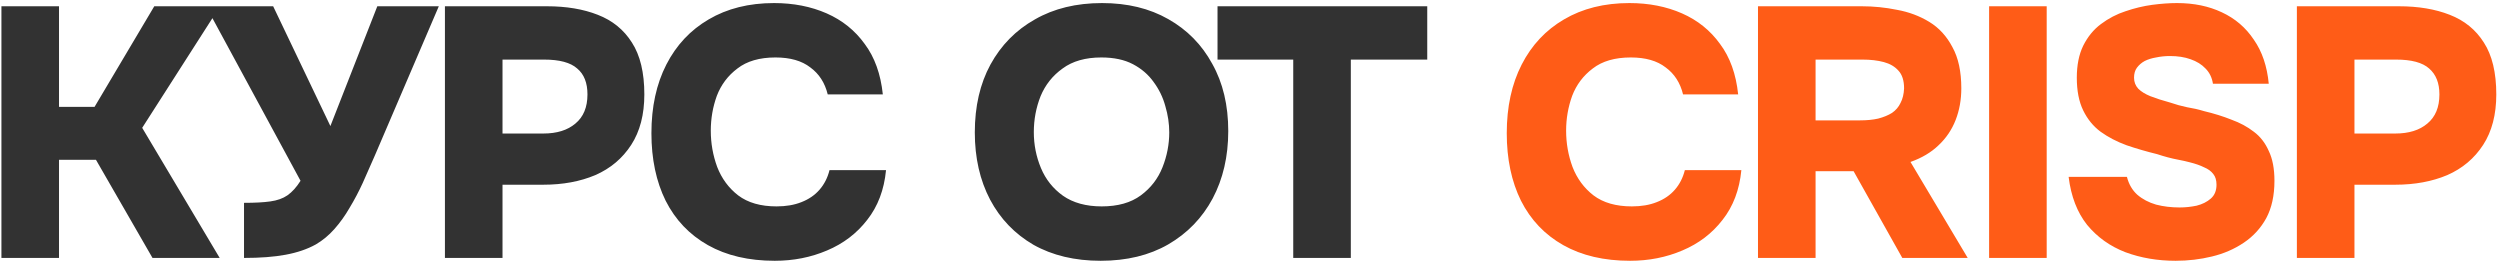
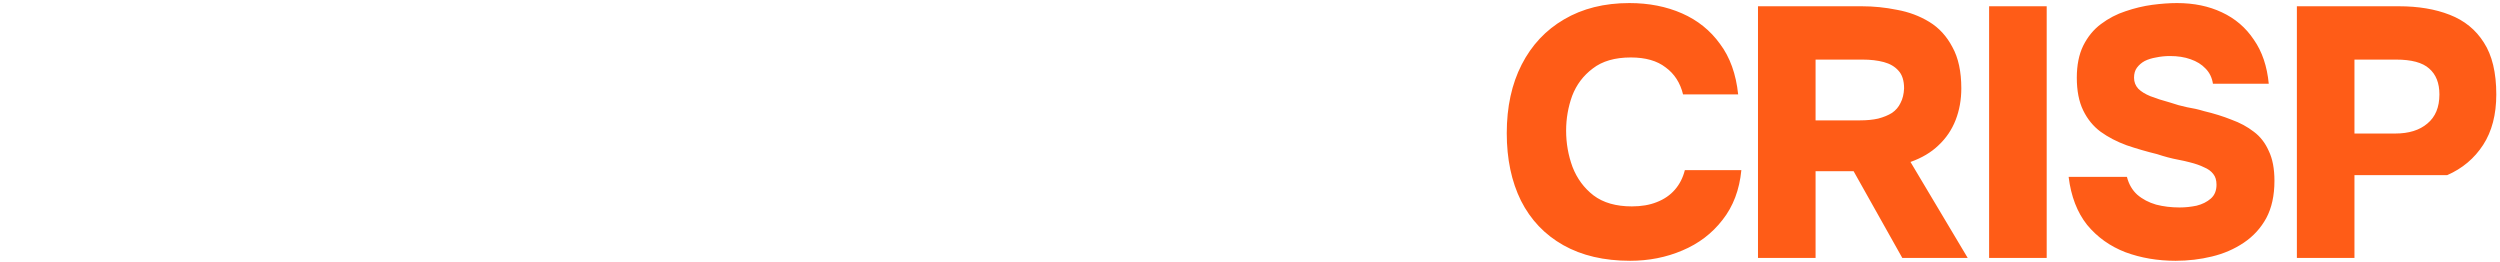
<svg xmlns="http://www.w3.org/2000/svg" width="630" height="66" viewBox="0 0 630 66" fill="none">
-   <path d="M0.36 65V1.58H14.871V26.93H23.829L38.878 1.58H55.45L35.832 32.215L55.36 65H38.43L24.187 40.277H14.871V65H0.36ZM61.492 65V51.116C64.239 51.116 66.448 50.996 68.121 50.757C69.853 50.518 71.286 50.011 72.42 49.234C73.615 48.398 74.719 47.174 75.735 45.562L51.907 1.58H68.837L83.259 31.767L95.083 1.58H110.58L94.456 39.202C93.441 41.531 92.426 43.83 91.411 46.099C90.395 48.309 89.291 50.399 88.096 52.37C86.962 54.34 85.678 56.132 84.245 57.744C82.871 59.297 81.318 60.581 79.587 61.596C77.437 62.79 74.899 63.656 71.972 64.194C69.106 64.731 65.612 65 61.492 65ZM112.121 65V1.58H137.83C142.726 1.58 146.996 2.296 150.639 3.729C154.342 5.163 157.208 7.492 159.238 10.716C161.329 13.941 162.374 18.301 162.374 23.795C162.374 28.871 161.269 33.111 159.059 36.515C156.85 39.919 153.834 42.456 150.012 44.129C146.19 45.741 141.831 46.547 136.934 46.547H126.633V65H112.121ZM126.633 33.648H136.934C140.338 33.648 143.025 32.812 144.996 31.14C147.026 29.468 148.041 27.019 148.041 23.795C148.041 20.869 147.175 18.689 145.444 17.256C143.772 15.763 140.995 15.016 137.113 15.016H126.633V33.648ZM195.241 65.717C188.672 65.717 183.059 64.403 178.401 61.775C173.743 59.148 170.19 55.415 167.741 50.578C165.353 45.741 164.158 40.068 164.158 33.559C164.158 26.93 165.412 21.167 167.92 16.27C170.429 11.373 173.982 7.581 178.58 4.894C183.238 2.147 188.732 0.773 195.062 0.773C199.959 0.773 204.378 1.639 208.32 3.371C212.261 5.103 215.456 7.671 217.904 11.075C220.412 14.419 221.935 18.659 222.473 23.795H208.588C207.872 20.869 206.409 18.599 204.199 16.987C202.049 15.315 199.123 14.479 195.421 14.479C191.419 14.479 188.225 15.404 185.836 17.256C183.447 19.047 181.715 21.346 180.64 24.153C179.625 26.96 179.118 29.886 179.118 32.931C179.118 36.096 179.655 39.142 180.73 42.068C181.865 44.995 183.626 47.383 186.015 49.234C188.463 51.086 191.688 52.011 195.689 52.011C198.078 52.011 200.168 51.653 201.96 50.936C203.811 50.22 205.334 49.175 206.528 47.801C207.722 46.428 208.558 44.785 209.036 42.874H223.279C222.801 47.831 221.219 52.011 218.531 55.415C215.904 58.819 212.53 61.387 208.409 63.119C204.348 64.851 199.959 65.717 195.241 65.717ZM277.362 65.717C270.853 65.717 265.21 64.373 260.432 61.686C255.715 58.939 252.072 55.147 249.504 50.309C246.936 45.413 245.652 39.769 245.652 33.379C245.652 26.81 246.966 21.107 249.594 16.27C252.281 11.373 256.013 7.581 260.791 4.894C265.568 2.147 271.211 0.773 277.721 0.773C284.11 0.773 289.664 2.117 294.382 4.804C299.159 7.492 302.862 11.254 305.49 16.091C308.177 20.869 309.52 26.512 309.52 33.021C309.52 39.411 308.207 45.084 305.579 50.041C302.951 54.938 299.219 58.789 294.382 61.596C289.605 64.343 283.931 65.717 277.362 65.717ZM277.631 52.011C281.692 52.011 284.976 51.086 287.485 49.234C289.993 47.383 291.814 45.024 292.949 42.158C294.083 39.291 294.651 36.365 294.651 33.379C294.651 31.17 294.322 28.96 293.665 26.751C293.068 24.541 292.083 22.511 290.709 20.66C289.396 18.808 287.664 17.315 285.514 16.181C283.364 15.046 280.707 14.479 277.542 14.479C273.54 14.479 270.286 15.404 267.778 17.256C265.269 19.047 263.418 21.376 262.224 24.242C261.089 27.109 260.522 30.125 260.522 33.29C260.522 36.455 261.119 39.471 262.313 42.337C263.508 45.203 265.359 47.532 267.867 49.324C270.435 51.116 273.69 52.011 277.631 52.011ZM325.896 65V15.016H306.816V1.58H359.667V15.016H340.408V65H325.896Z" fill="#323232" />
-   <path d="M410.786 65.717C404.217 65.717 398.603 64.403 393.945 61.775C389.287 59.148 385.734 55.415 383.286 50.578C380.897 45.741 379.703 40.068 379.703 33.559C379.703 26.93 380.957 21.167 383.465 16.27C385.973 11.373 389.526 7.581 394.124 4.894C398.782 2.147 404.276 0.773 410.607 0.773C415.503 0.773 419.923 1.639 423.864 3.371C427.805 5.103 431 7.671 433.449 11.075C435.957 14.419 437.48 18.659 438.017 23.795H424.133C423.416 20.869 421.953 18.599 419.743 16.987C417.594 15.315 414.667 14.479 410.965 14.479C406.964 14.479 403.769 15.404 401.38 17.256C398.991 19.047 397.26 21.346 396.185 24.153C395.169 26.96 394.662 29.886 394.662 32.931C394.662 36.096 395.199 39.142 396.274 42.068C397.409 44.995 399.171 47.383 401.559 49.234C404.008 51.086 407.232 52.011 411.234 52.011C413.622 52.011 415.712 51.653 417.504 50.936C419.355 50.22 420.878 49.175 422.072 47.801C423.267 46.428 424.103 44.785 424.581 42.874H438.823C438.345 47.831 436.763 52.011 434.076 55.415C431.448 58.819 428.074 61.387 423.953 63.119C419.893 64.851 415.503 65.717 410.786 65.717ZM443.013 65V1.58H469.17C472.155 1.58 475.111 1.878 478.038 2.475C481.024 3.013 483.741 4.028 486.189 5.521C488.638 7.014 490.578 9.134 492.012 11.881C493.505 14.568 494.251 18.032 494.251 22.272C494.251 25.138 493.773 27.796 492.818 30.244C491.862 32.693 490.429 34.813 488.518 36.604C486.667 38.396 484.308 39.799 481.442 40.814L495.863 65H479.381L467.109 43.143H457.525V65H443.013ZM457.525 30.334H468.722C470.453 30.334 471.976 30.184 473.29 29.886C474.664 29.528 475.828 29.05 476.784 28.453C477.739 27.796 478.456 26.96 478.933 25.945C479.471 24.929 479.769 23.705 479.829 22.272C479.829 20.301 479.351 18.808 478.396 17.793C477.5 16.778 476.276 16.061 474.723 15.643C473.171 15.225 471.379 15.016 469.349 15.016H457.525V30.334ZM501.255 65V1.58H515.767V65H501.255ZM548.257 65.717C543.719 65.717 539.509 65 535.627 63.567C531.745 62.074 528.521 59.775 525.953 56.669C523.445 53.504 521.892 49.473 521.295 44.577H535.985C536.463 46.428 537.329 47.921 538.583 49.055C539.897 50.19 541.479 51.026 543.331 51.563C545.182 52.041 547.153 52.28 549.243 52.28C550.676 52.28 552.109 52.131 553.543 51.832C554.976 51.474 556.17 50.877 557.126 50.041C558.081 49.205 558.559 48.04 558.559 46.547C558.559 45.413 558.29 44.517 557.753 43.86C557.215 43.143 556.439 42.576 555.424 42.158C554.468 41.68 553.274 41.262 551.841 40.904C550.945 40.665 550.019 40.456 549.064 40.277C548.108 40.098 547.183 39.889 546.287 39.65C545.391 39.411 544.495 39.142 543.599 38.844C540.912 38.187 538.344 37.44 535.896 36.604C533.447 35.708 531.268 34.574 529.357 33.2C527.506 31.827 526.042 30.035 524.967 27.826C523.893 25.616 523.355 22.869 523.355 19.584C523.355 16.419 523.893 13.732 524.967 11.523C526.102 9.253 527.595 7.432 529.446 6.058C531.357 4.625 533.418 3.55 535.627 2.834C537.896 2.057 540.136 1.52 542.345 1.221C544.615 0.923 546.705 0.773 548.616 0.773C552.856 0.773 556.618 1.55 559.902 3.102C563.247 4.655 565.934 6.954 567.964 10C570.055 12.986 571.309 16.688 571.727 21.107H557.663C557.424 19.555 556.797 18.271 555.782 17.256C554.826 16.24 553.572 15.464 552.02 14.927C550.527 14.389 548.795 14.12 546.824 14.12C545.63 14.12 544.465 14.24 543.331 14.479C542.256 14.658 541.3 14.956 540.464 15.374C539.688 15.792 539.031 16.36 538.494 17.076C538.016 17.733 537.777 18.569 537.777 19.584C537.777 20.66 538.135 21.585 538.852 22.361C539.569 23.078 540.584 23.705 541.898 24.242C543.271 24.78 544.943 25.317 546.914 25.855C548.287 26.333 549.691 26.721 551.124 27.019C552.617 27.258 554.05 27.587 555.424 28.005C557.932 28.602 560.231 29.319 562.321 30.155C564.471 30.931 566.352 31.946 567.964 33.2C569.577 34.395 570.831 36.007 571.727 38.037C572.682 40.008 573.16 42.516 573.16 45.562C573.16 49.264 572.473 52.4 571.1 54.967C569.726 57.475 567.845 59.536 565.456 61.148C563.068 62.761 560.38 63.925 557.394 64.642C554.468 65.358 551.423 65.717 548.257 65.717ZM578.813 65V1.58H604.522C609.418 1.58 613.688 2.296 617.331 3.729C621.034 5.163 623.9 7.492 625.93 10.716C628.021 13.941 629.066 18.301 629.066 23.795C629.066 28.871 627.961 33.111 625.751 36.515C623.542 39.919 620.526 42.456 616.704 44.129C612.882 45.741 608.523 46.547 603.626 46.547H593.324V65H578.813ZM593.324 33.648H603.626C607.03 33.648 609.717 32.812 611.688 31.14C613.718 29.468 614.733 27.019 614.733 23.795C614.733 20.928 613.867 18.748 612.136 17.256C610.463 15.763 607.687 15.016 603.805 15.016H593.324V33.648Z" fill="#FF5C17" />
+   <path d="M410.786 65.717C404.217 65.717 398.603 64.403 393.945 61.775C389.287 59.148 385.734 55.415 383.286 50.578C380.897 45.741 379.703 40.068 379.703 33.559C379.703 26.93 380.957 21.167 383.465 16.27C385.973 11.373 389.526 7.581 394.124 4.894C398.782 2.147 404.276 0.773 410.607 0.773C415.503 0.773 419.923 1.639 423.864 3.371C427.805 5.103 431 7.671 433.449 11.075C435.957 14.419 437.48 18.659 438.017 23.795H424.133C423.416 20.869 421.953 18.599 419.743 16.987C417.594 15.315 414.667 14.479 410.965 14.479C406.964 14.479 403.769 15.404 401.38 17.256C398.991 19.047 397.26 21.346 396.185 24.153C395.169 26.96 394.662 29.886 394.662 32.931C394.662 36.096 395.199 39.142 396.274 42.068C397.409 44.995 399.171 47.383 401.559 49.234C404.008 51.086 407.232 52.011 411.234 52.011C413.622 52.011 415.712 51.653 417.504 50.936C419.355 50.22 420.878 49.175 422.072 47.801C423.267 46.428 424.103 44.785 424.581 42.874H438.823C438.345 47.831 436.763 52.011 434.076 55.415C431.448 58.819 428.074 61.387 423.953 63.119C419.893 64.851 415.503 65.717 410.786 65.717ZM443.013 65V1.58H469.17C472.155 1.58 475.111 1.878 478.038 2.475C481.024 3.013 483.741 4.028 486.189 5.521C488.638 7.014 490.578 9.134 492.012 11.881C493.505 14.568 494.251 18.032 494.251 22.272C494.251 25.138 493.773 27.796 492.818 30.244C491.862 32.693 490.429 34.813 488.518 36.604C486.667 38.396 484.308 39.799 481.442 40.814L495.863 65H479.381L467.109 43.143H457.525V65H443.013ZM457.525 30.334H468.722C470.453 30.334 471.976 30.184 473.29 29.886C474.664 29.528 475.828 29.05 476.784 28.453C477.739 27.796 478.456 26.96 478.933 25.945C479.471 24.929 479.769 23.705 479.829 22.272C479.829 20.301 479.351 18.808 478.396 17.793C477.5 16.778 476.276 16.061 474.723 15.643C473.171 15.225 471.379 15.016 469.349 15.016H457.525V30.334ZM501.255 65V1.58H515.767V65H501.255ZM548.257 65.717C543.719 65.717 539.509 65 535.627 63.567C531.745 62.074 528.521 59.775 525.953 56.669C523.445 53.504 521.892 49.473 521.295 44.577H535.985C536.463 46.428 537.329 47.921 538.583 49.055C539.897 50.19 541.479 51.026 543.331 51.563C545.182 52.041 547.153 52.28 549.243 52.28C550.676 52.28 552.109 52.131 553.543 51.832C554.976 51.474 556.17 50.877 557.126 50.041C558.081 49.205 558.559 48.04 558.559 46.547C558.559 45.413 558.29 44.517 557.753 43.86C557.215 43.143 556.439 42.576 555.424 42.158C554.468 41.68 553.274 41.262 551.841 40.904C550.945 40.665 550.019 40.456 549.064 40.277C548.108 40.098 547.183 39.889 546.287 39.65C545.391 39.411 544.495 39.142 543.599 38.844C540.912 38.187 538.344 37.44 535.896 36.604C533.447 35.708 531.268 34.574 529.357 33.2C527.506 31.827 526.042 30.035 524.967 27.826C523.893 25.616 523.355 22.869 523.355 19.584C523.355 16.419 523.893 13.732 524.967 11.523C526.102 9.253 527.595 7.432 529.446 6.058C531.357 4.625 533.418 3.55 535.627 2.834C537.896 2.057 540.136 1.52 542.345 1.221C544.615 0.923 546.705 0.773 548.616 0.773C552.856 0.773 556.618 1.55 559.902 3.102C563.247 4.655 565.934 6.954 567.964 10C570.055 12.986 571.309 16.688 571.727 21.107H557.663C557.424 19.555 556.797 18.271 555.782 17.256C554.826 16.24 553.572 15.464 552.02 14.927C550.527 14.389 548.795 14.12 546.824 14.12C545.63 14.12 544.465 14.24 543.331 14.479C542.256 14.658 541.3 14.956 540.464 15.374C539.688 15.792 539.031 16.36 538.494 17.076C538.016 17.733 537.777 18.569 537.777 19.584C537.777 20.66 538.135 21.585 538.852 22.361C539.569 23.078 540.584 23.705 541.898 24.242C543.271 24.78 544.943 25.317 546.914 25.855C548.287 26.333 549.691 26.721 551.124 27.019C552.617 27.258 554.05 27.587 555.424 28.005C557.932 28.602 560.231 29.319 562.321 30.155C564.471 30.931 566.352 31.946 567.964 33.2C569.577 34.395 570.831 36.007 571.727 38.037C572.682 40.008 573.16 42.516 573.16 45.562C573.16 49.264 572.473 52.4 571.1 54.967C569.726 57.475 567.845 59.536 565.456 61.148C563.068 62.761 560.38 63.925 557.394 64.642C554.468 65.358 551.423 65.717 548.257 65.717ZM578.813 65V1.58H604.522C609.418 1.58 613.688 2.296 617.331 3.729C621.034 5.163 623.9 7.492 625.93 10.716C628.021 13.941 629.066 18.301 629.066 23.795C629.066 28.871 627.961 33.111 625.751 36.515C623.542 39.919 620.526 42.456 616.704 44.129H593.324V65H578.813ZM593.324 33.648H603.626C607.03 33.648 609.717 32.812 611.688 31.14C613.718 29.468 614.733 27.019 614.733 23.795C614.733 20.928 613.867 18.748 612.136 17.256C610.463 15.763 607.687 15.016 603.805 15.016H593.324V33.648Z" fill="#FF5C17" />
</svg>